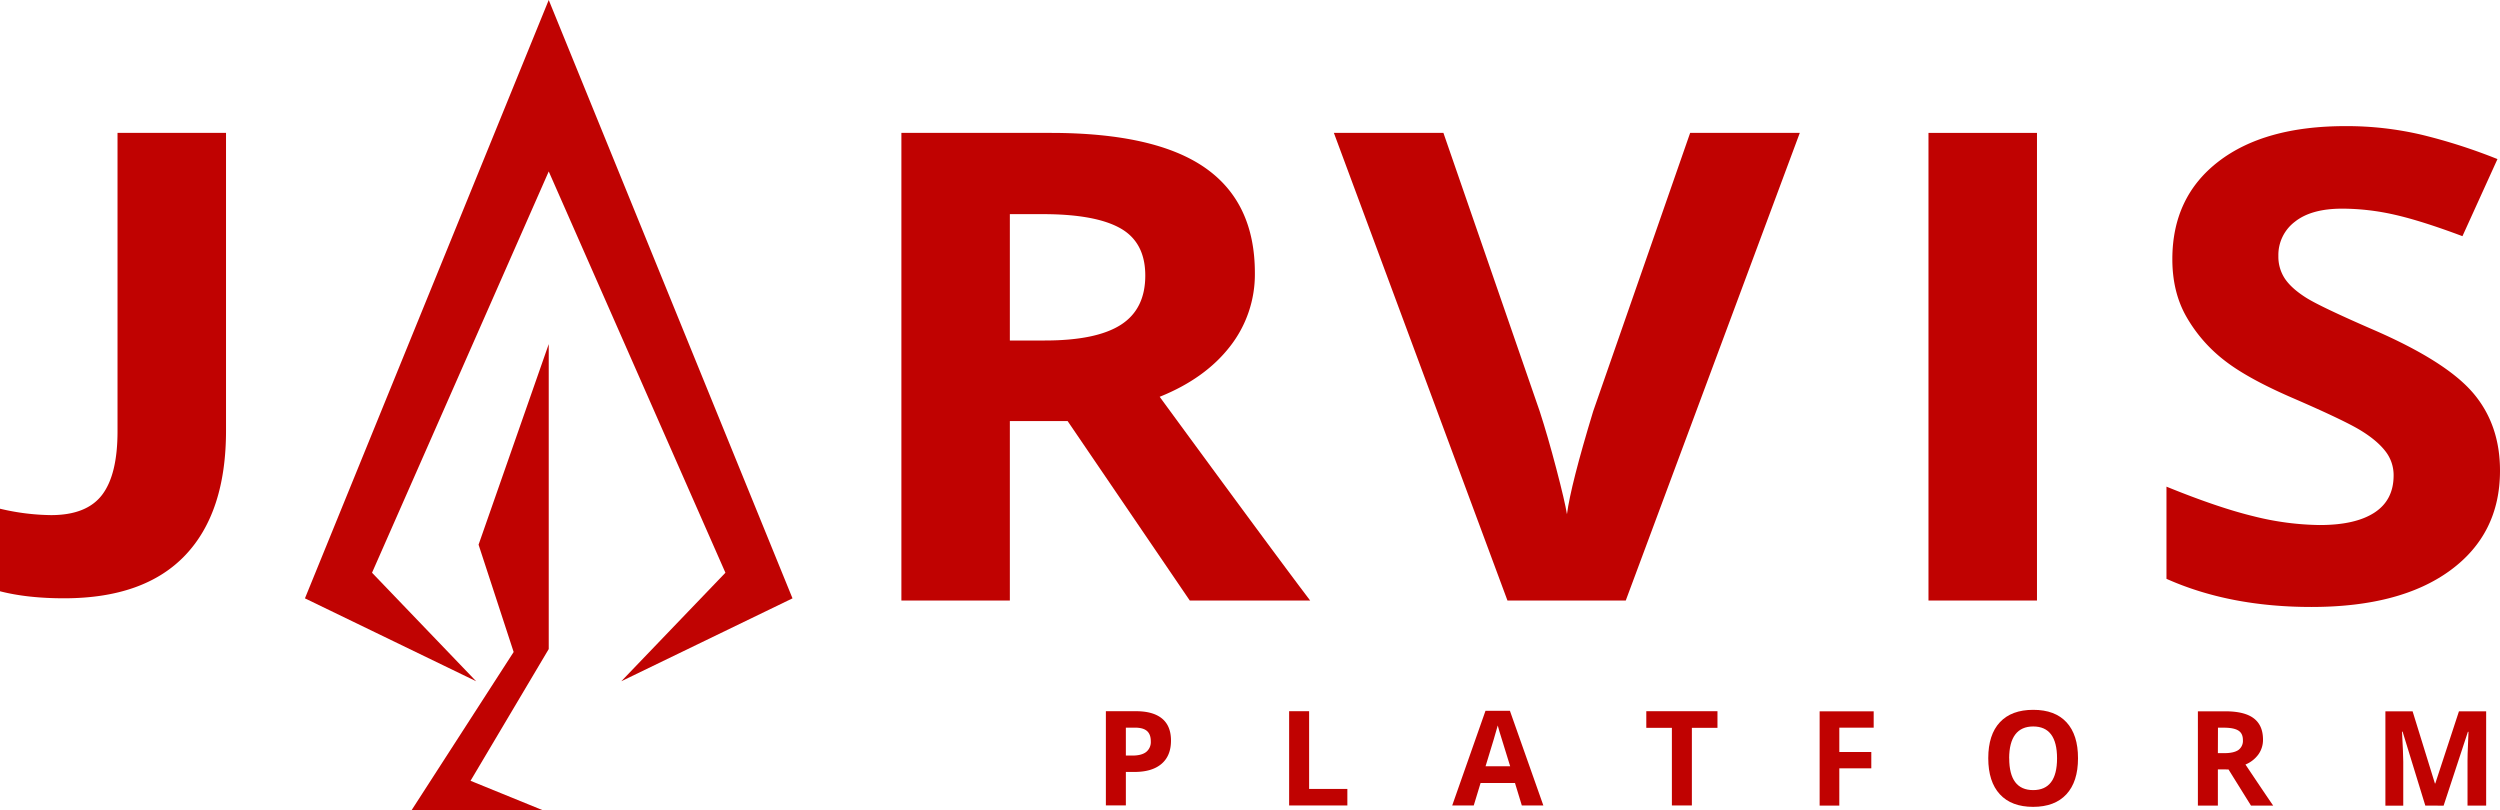
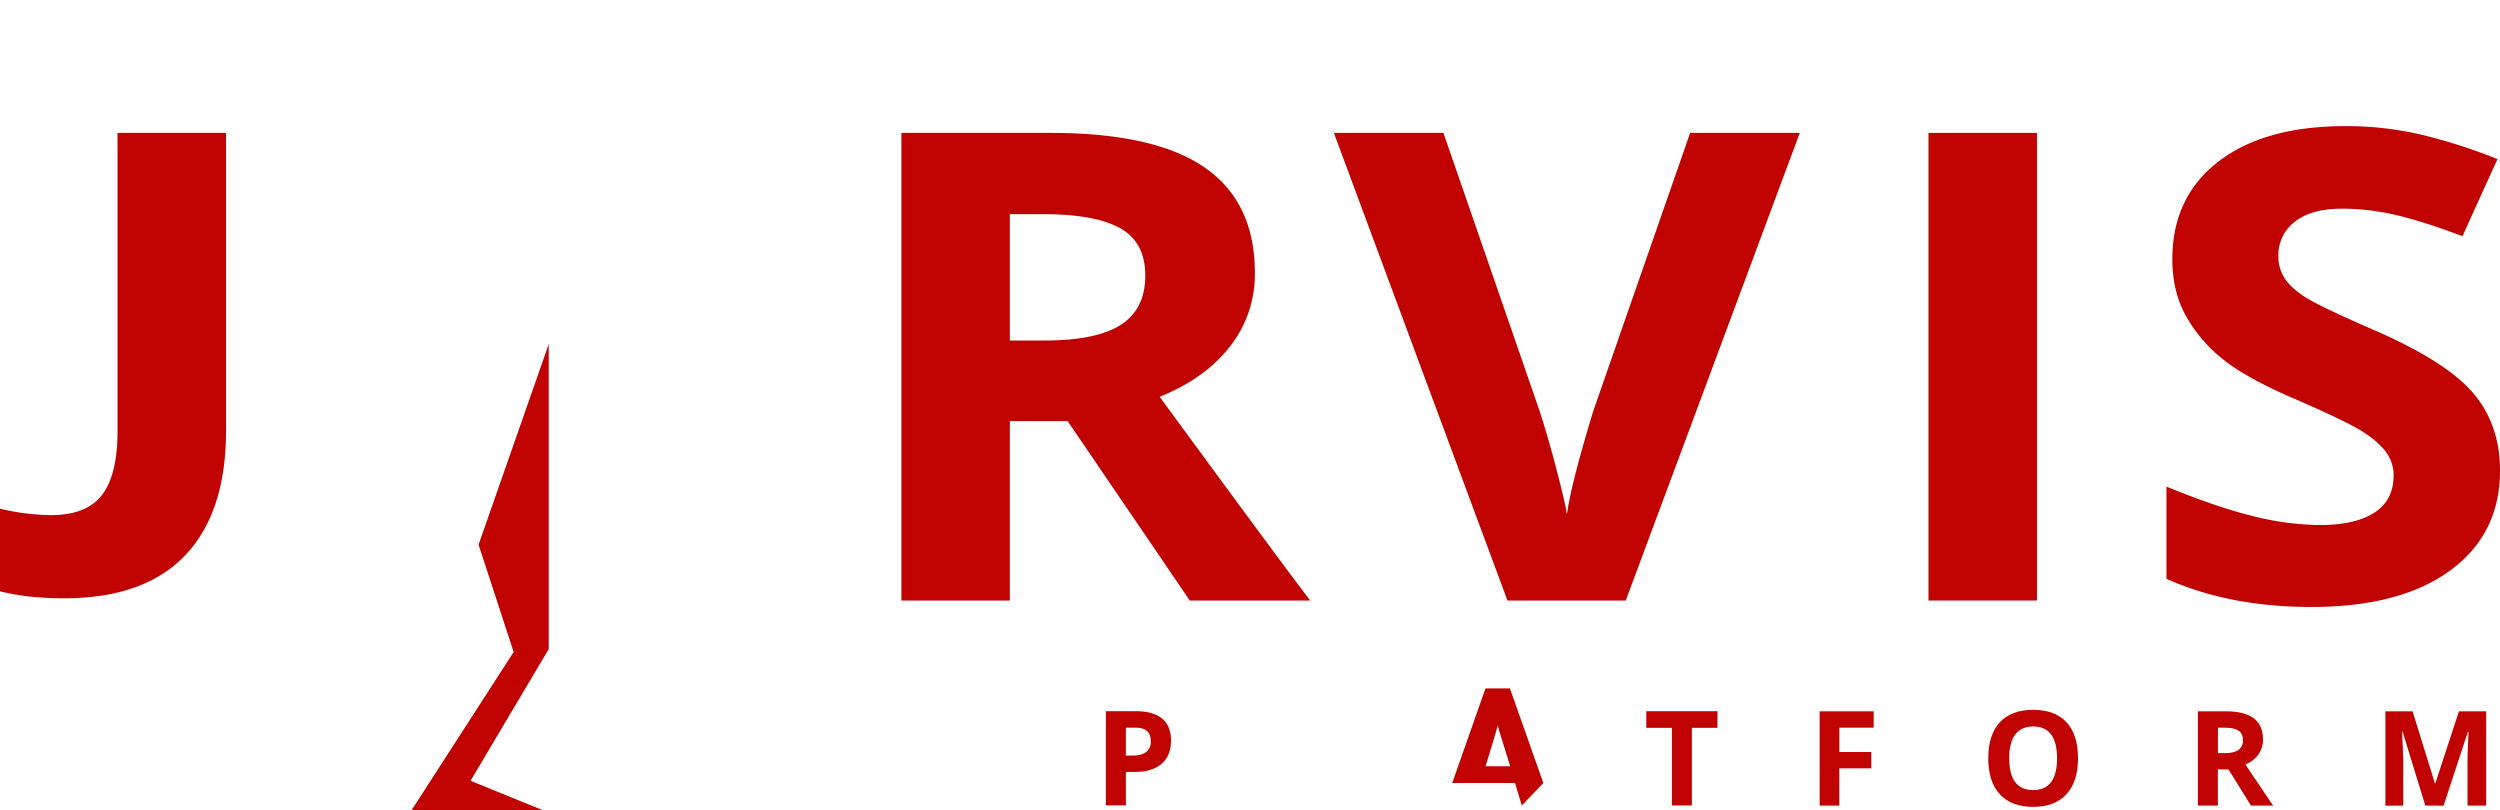
<svg xmlns="http://www.w3.org/2000/svg" id="Camada_1" data-name="Camada 1" viewBox="0 0 1421 460.58">
  <defs>
    <style>.cls-1,.cls-2{fill:#c00201;}.cls-2{opacity:0.99;}</style>
  </defs>
  <path class="cls-1" d="M67.4,444.53q-20.88,0-36.4-4V393.61a131,131,0,0,0,29,3.64q20.29,0,29.05-11.54t8.75-36.1V180h61.67V349.25q0,46.54-23.28,70.91T67.4,444.53Z" transform="translate(-31 -104.46)" />
  <path class="cls-1" d="M605,343.79v102H543.35V180h84.74q59.28,0,87.73,19.73t28.45,59.91a66.42,66.42,0,0,1-14.13,41.74Q716,319.61,690.16,330,755.8,419.63,775.7,445.8H707.27l-69.43-102ZM605,298h19.89q29.25,0,43.17-8.91t13.92-28q0-18.92-14.22-26.91t-44.06-8H605Z" transform="translate(-31 -104.46)" />
  <path class="cls-1" d="M991.68,180H1054L955.08,445.8H887.84L789.18,180h62.26l54.71,158.19q4.56,14,9.45,32.65t6.06,25.91q2.19-16.72,14.92-58.56Z" transform="translate(-31 -104.46)" />
  <path class="cls-1" d="M1127.15,445.8V180h61.67V445.8Z" transform="translate(-31 -104.46)" />
  <path class="cls-1" d="M1452,372q0,36-28.35,56.73t-78.87,20.73q-46.56,0-82.36-16V381.07q29.44,12,49.83,16.91a160.6,160.6,0,0,0,37.3,4.91q20.29,0,31.13-7.09t10.85-21.1a22,22,0,0,0-4.78-13.91q-4.77-6.09-14-11.72t-37.7-18q-26.65-11.44-40-22a84.07,84.07,0,0,1-21.29-24.55q-8-14-8-32.72,0-35.28,26.15-55.47t72.31-20.18a186,186,0,0,1,43.26,4.91,316.3,316.3,0,0,1,43.08,13.82l-19.9,43.82q-23.26-8.73-38.49-12.18a135.22,135.22,0,0,0-29.94-3.46q-17.51,0-26.85,7.46a23.68,23.68,0,0,0-9.35,19.45,22.53,22.53,0,0,0,3.78,13q3.78,5.53,12,10.72T1381,292.33q40.79,17.84,55.9,35.73T1452,372Z" transform="translate(-31 -104.46)" />
-   <polygon class="cls-2" points="211.46 325.54 311.9 97.45 412.33 325.54 353.14 387.23 450.46 340.1 311.9 0 173.33 340.1 270.65 387.23 211.46 325.54" />
  <polygon class="cls-1" points="311.9 368.92 311.9 195.58 272.02 309.6 291.96 370.6 233.9 460.58 308.63 460.58 267.45 443.8 311.9 368.92" />
  <path class="cls-1" d="M696.59,525.42q0,8.64-5.4,13.23t-15.37,4.58h-4.88v19H659.58V508.71H676.7q9.74,0,14.82,4.19T696.59,525.42Zm-25.65,8.5h3.74c3.49,0,6.11-.69,7.84-2.07a7.23,7.23,0,0,0,2.6-6c0-2.66-.72-4.63-2.18-5.9s-3.73-1.9-6.83-1.9h-5.17Z" transform="translate(-31 -104.46)" />
-   <path class="cls-1" d="M763.74,562.28V508.71H775.1V552.9h21.74v9.38Z" transform="translate(-31 -104.46)" />
-   <path class="cls-1" d="M896,562.28l-3.88-12.75H872.56l-3.88,12.75H856.44l18.91-53.79h13.89l19,53.79ZM889.38,540q-5.39-17.32-6.06-19.6c-.45-1.52-.78-2.71-1-3.59q-1.22,4.68-6.93,23.19Z" transform="translate(-31 -104.46)" />
+   <path class="cls-1" d="M896,562.28l-3.88-12.75H872.56H856.44l18.91-53.79h13.89l19,53.79ZM889.38,540q-5.39-17.32-6.06-19.6c-.45-1.52-.78-2.71-1-3.59q-1.22,4.68-6.93,23.19Z" transform="translate(-31 -104.46)" />
  <path class="cls-1" d="M992.66,562.28H981.3V518.16H966.76v-9.45h40.45v9.45H992.66Z" transform="translate(-31 -104.46)" />
  <path class="cls-1" d="M1076.46,562.35h-11.18V508.77H1096v9.31h-19.53v13.81h18.18v9.28h-18.18Z" transform="translate(-31 -104.46)" />
  <path class="cls-1" d="M1212.14,535.48q0,13.31-6.6,20.45t-18.91,7.15q-12.32,0-18.91-7.15t-6.59-20.52q0-13.36,6.61-20.43t19-7.05q12.35,0,18.89,7.11T1212.14,535.48Zm-39.1,0q0,9,3.4,13.53t10.19,4.54q13.61,0,13.6-18.07t-13.52-18.1q-6.78,0-10.23,4.56T1173,535.48Z" transform="translate(-31 -104.46)" />
  <path class="cls-1" d="M1291.64,541.79v20.56h-11.36V508.77h15.61q10.92,0,16.16,4t5.24,12.07a14.24,14.24,0,0,1-2.6,8.41,17.18,17.18,0,0,1-7.37,5.77q12.09,18.07,15.76,23.35h-12.61l-12.79-20.56Zm0-9.24h3.66q5.39,0,8-1.79a6.42,6.42,0,0,0,2.57-5.65c0-2.54-.88-4.35-2.62-5.42s-4.45-1.61-8.12-1.61h-3.44Z" transform="translate(-31 -104.46)" />
  <path class="cls-1" d="M1409.54,562.35l-12.9-42h-.33q.69,12.83.7,17.12v24.92h-10.15V508.77h15.46l12.68,41h.22l13.45-41h15.46v53.58h-10.59V537q0-1.8.06-4.14t.49-12.46h-.33l-13.81,42Z" transform="translate(-31 -104.46)" />
</svg>